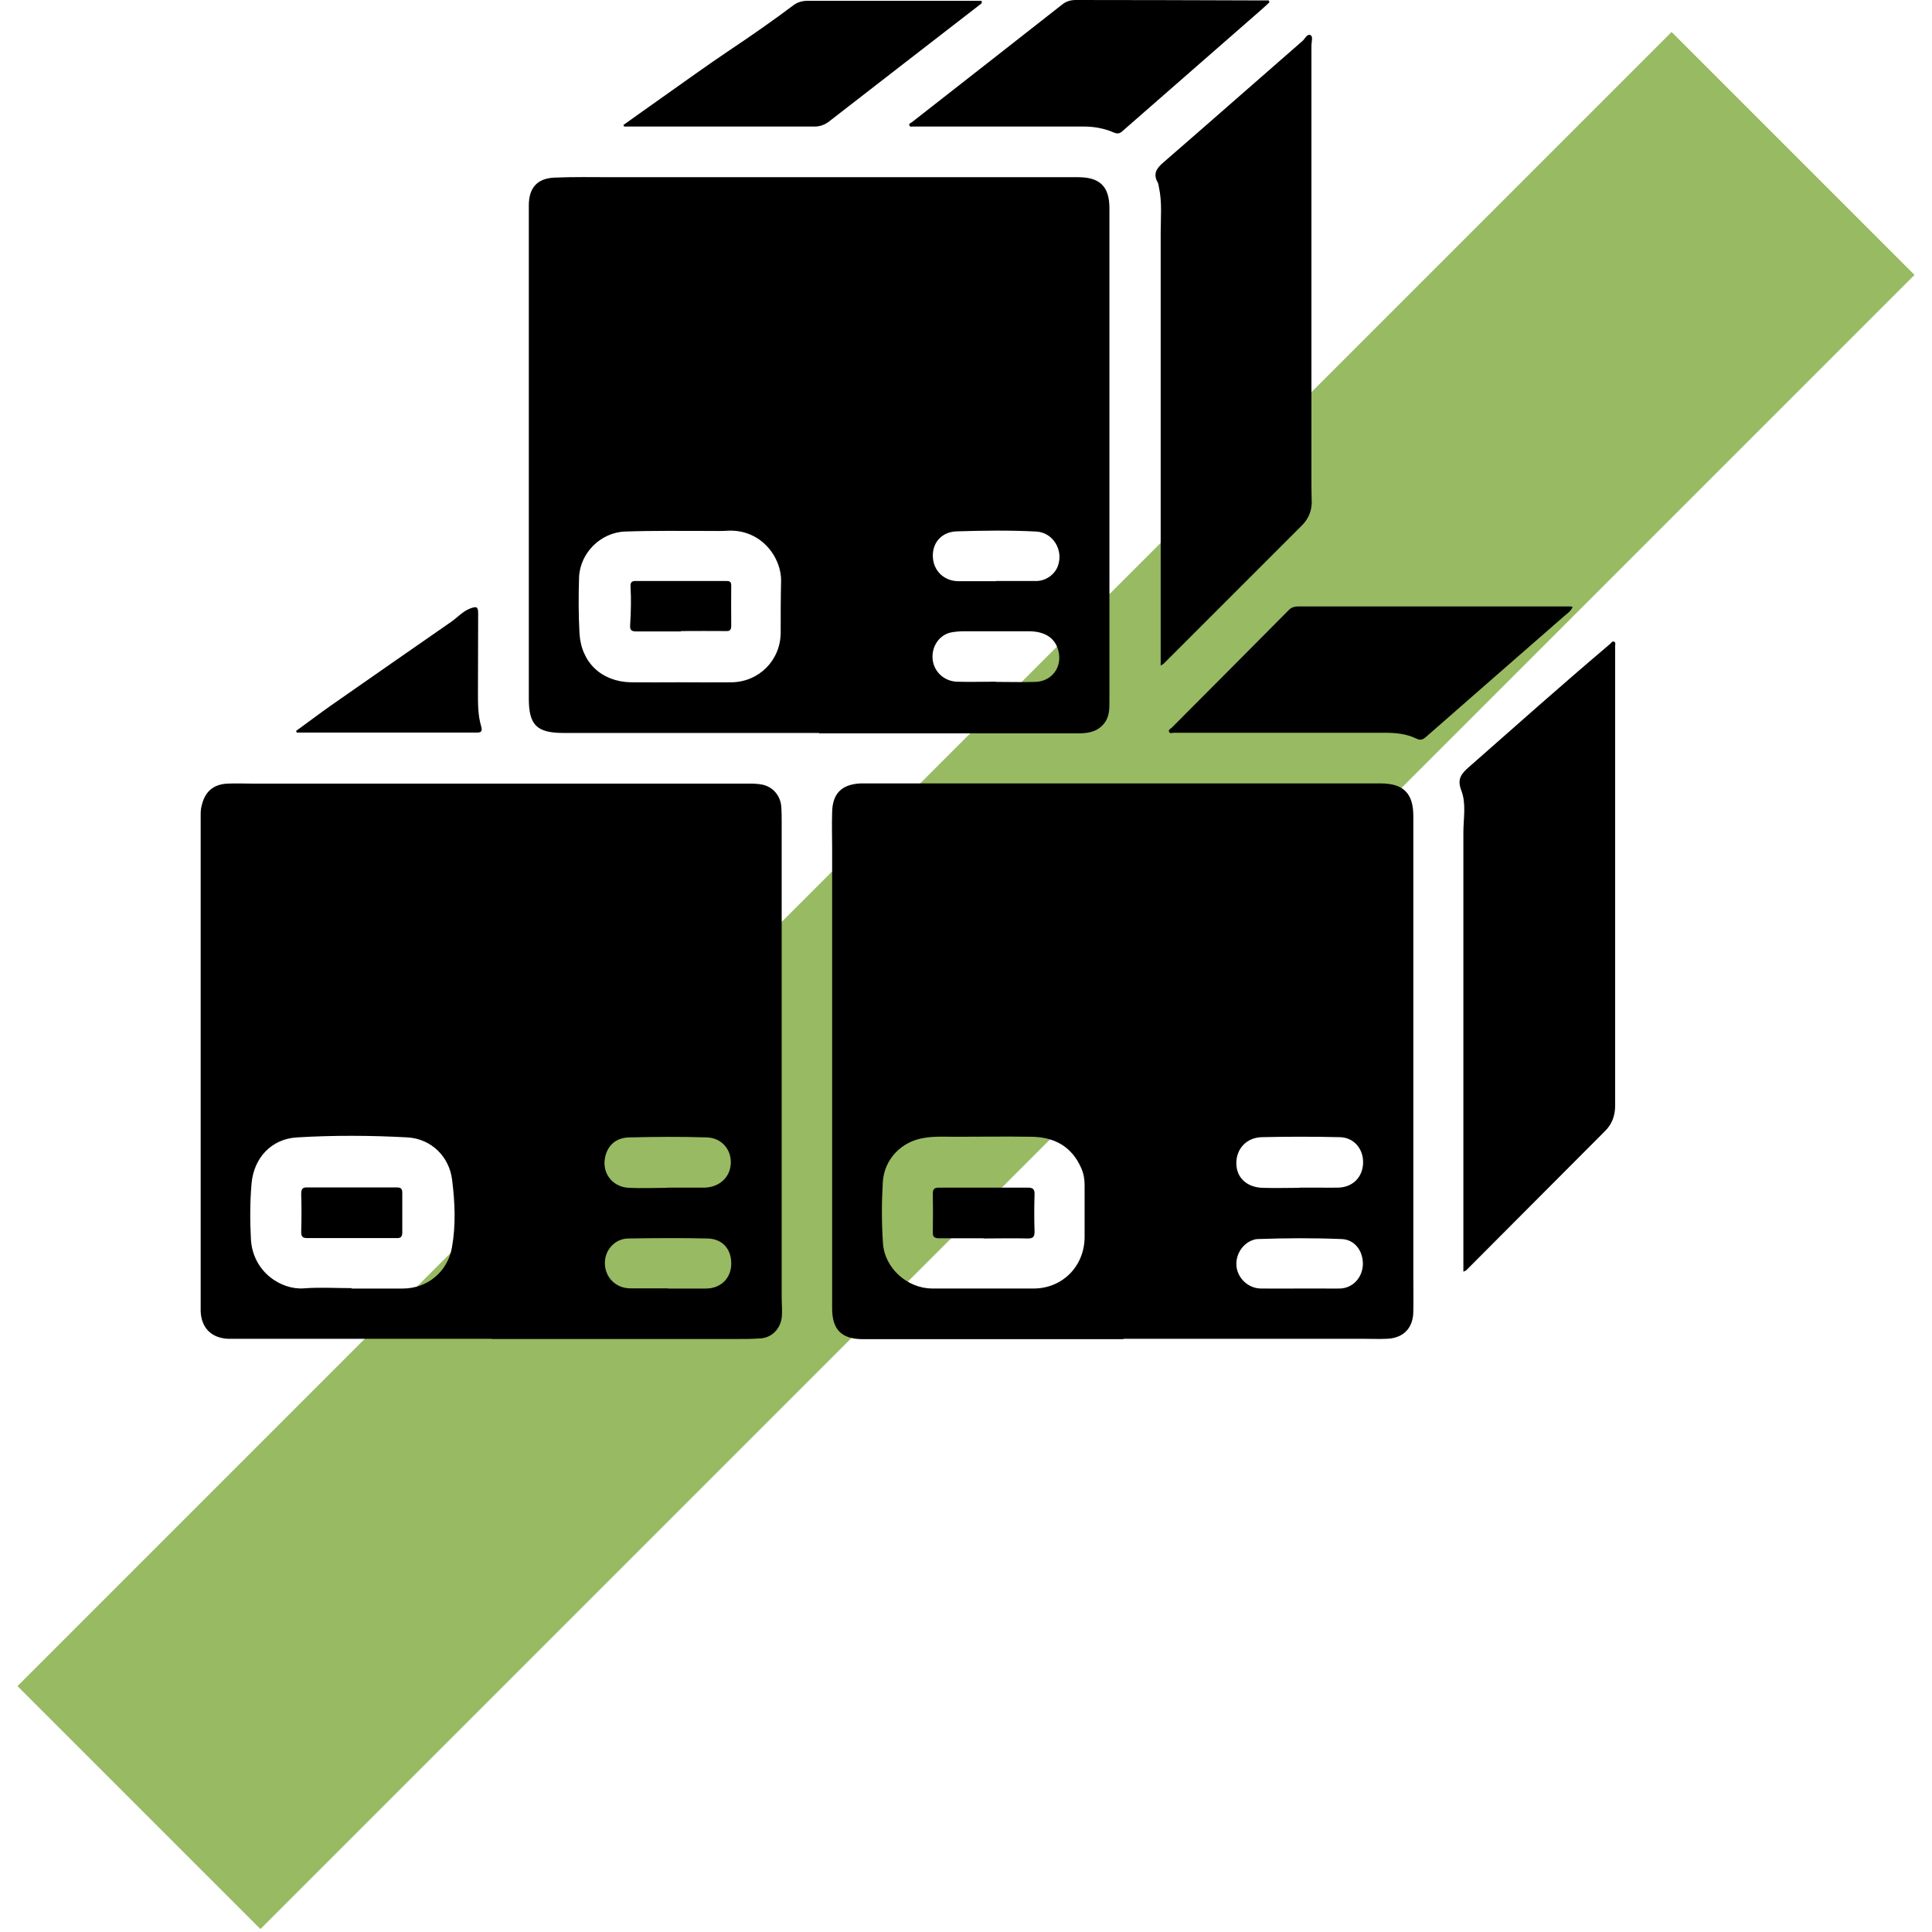
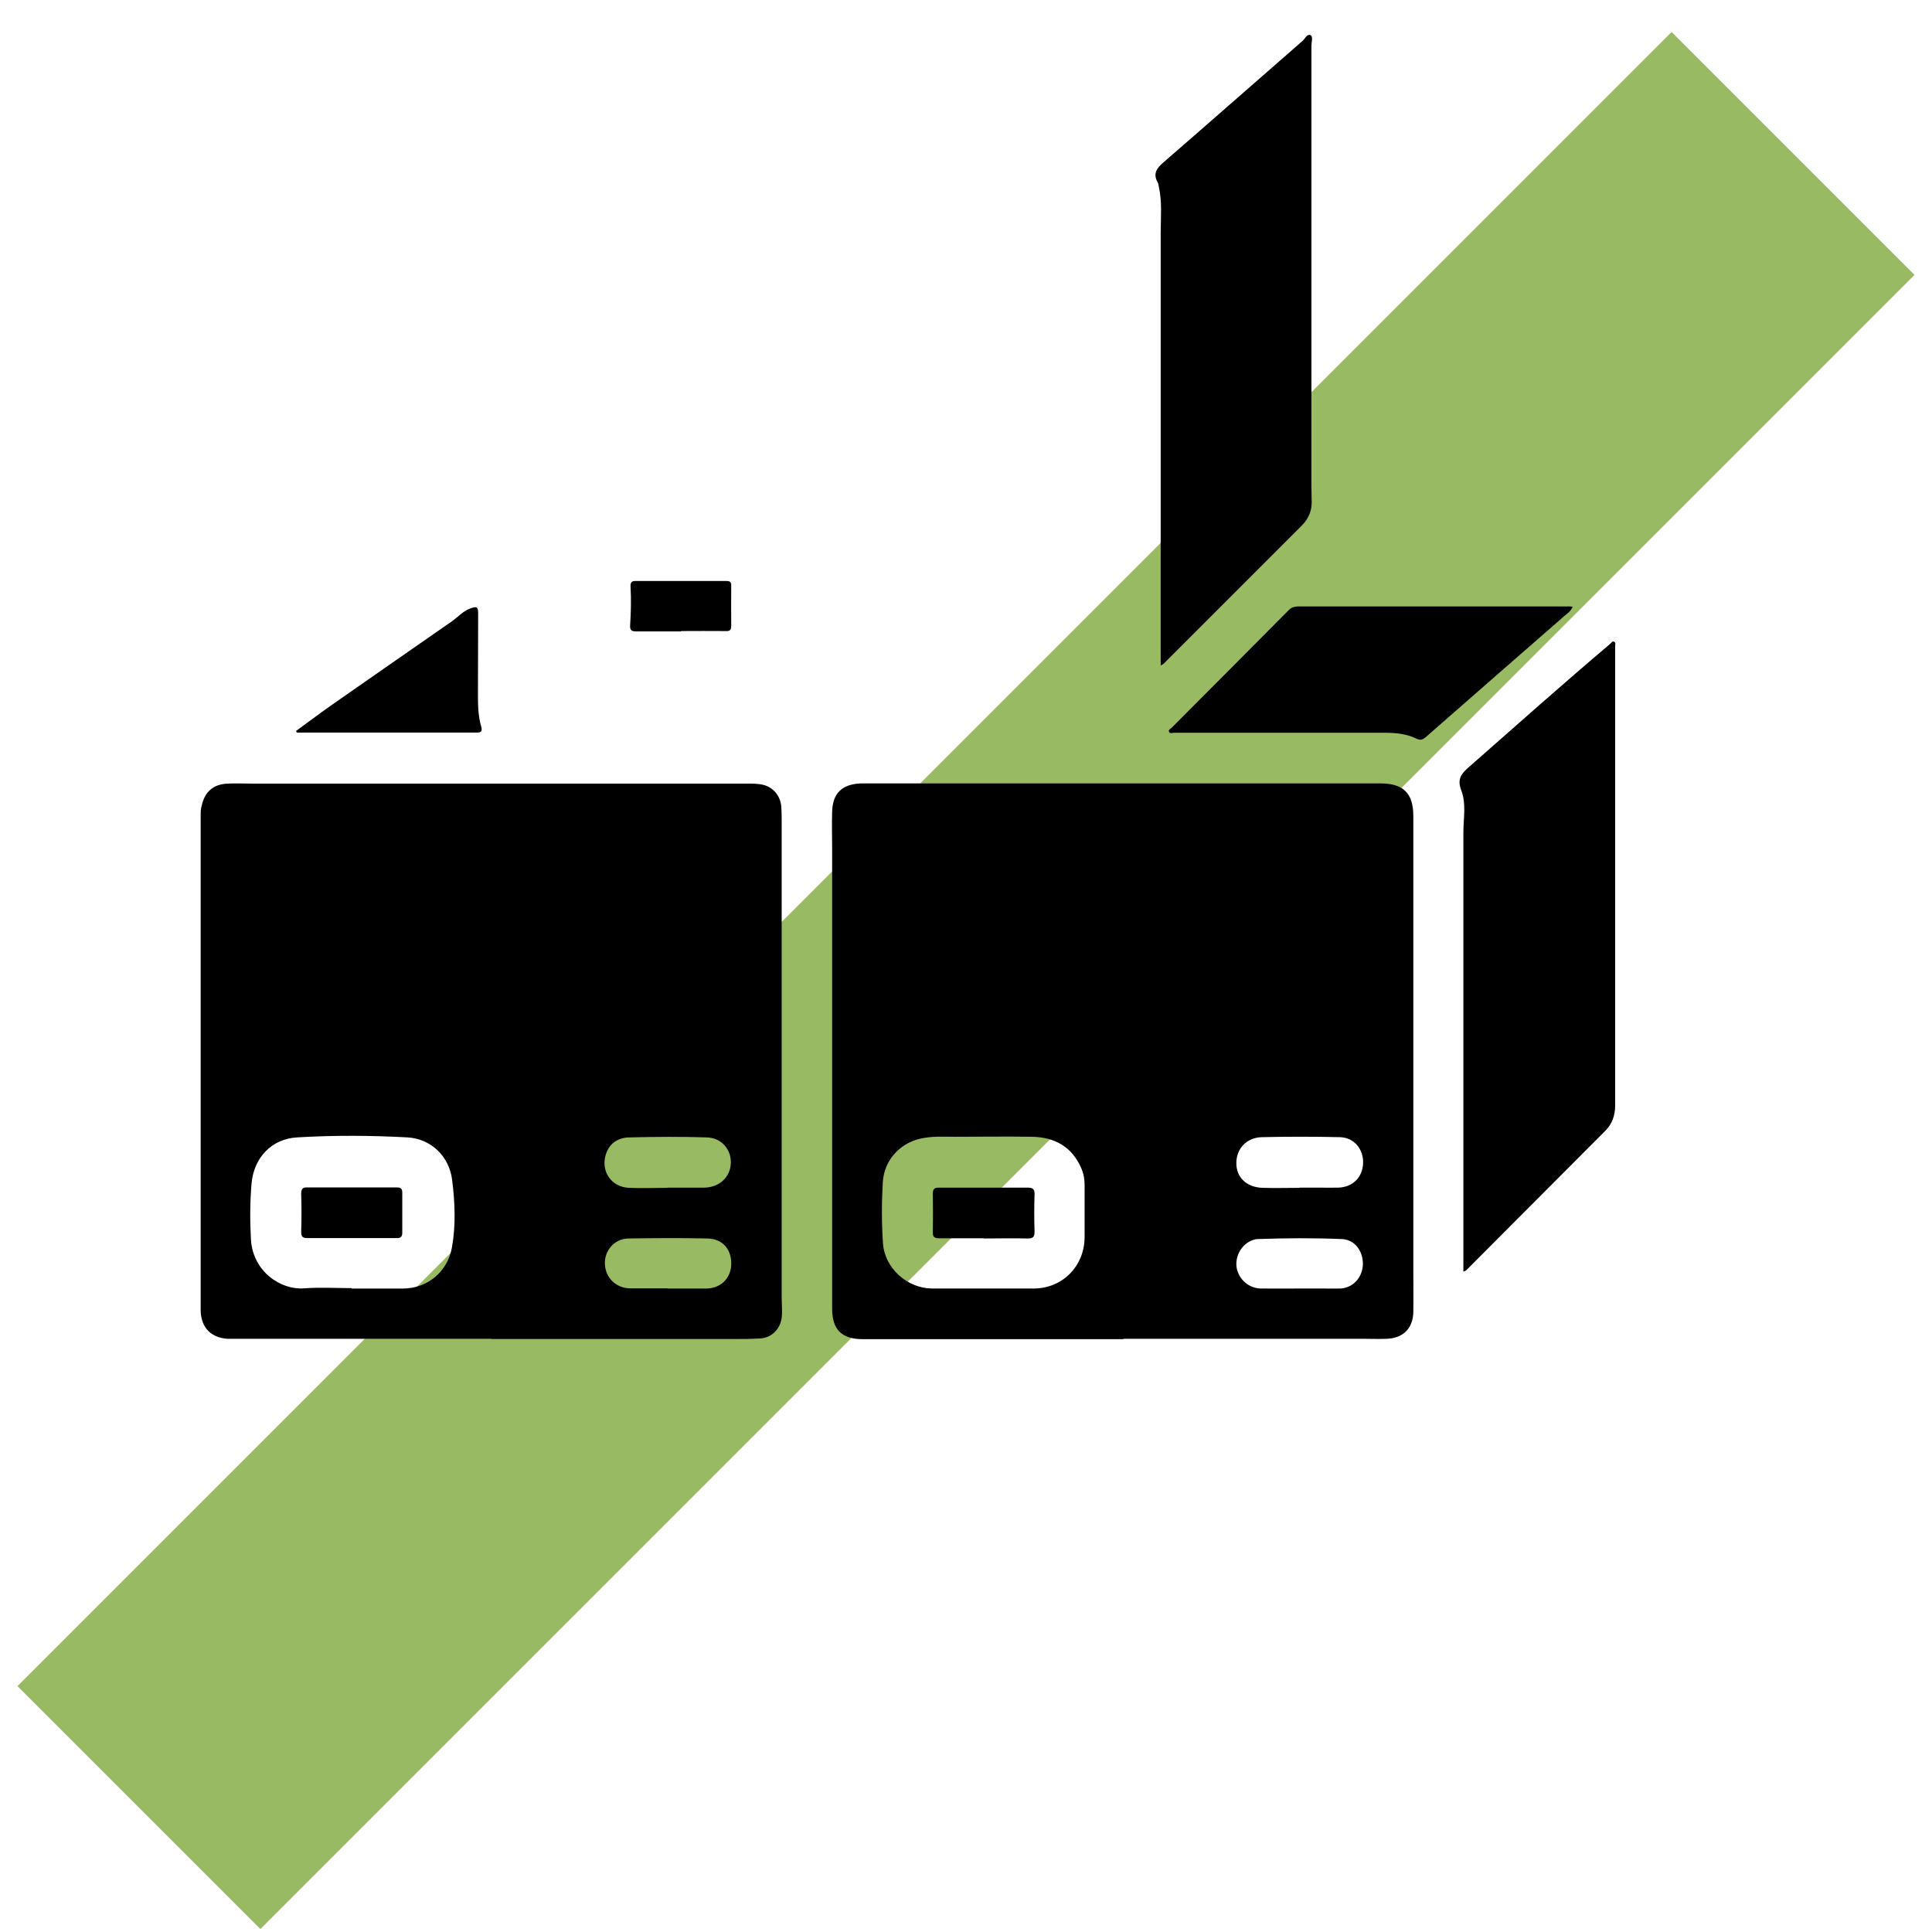
<svg xmlns="http://www.w3.org/2000/svg" width="77" height="77" viewBox="0 0 77 77" fill="none">
  <path d="M76.303 10.957L66.621 1.275L0.697 67.2L10.379 76.882L76.303 10.957Z" fill="#98BA62" />
  <path d="M44.767 53.373C41.312 53.373 37.849 53.373 34.394 53.373C33.548 53.373 33.165 52.998 33.165 52.152C33.165 46.04 33.165 39.936 33.165 33.824C33.165 33.337 33.149 32.85 33.165 32.364C33.181 31.622 33.548 31.262 34.29 31.223C34.37 31.223 34.457 31.223 34.537 31.223C41.367 31.223 48.19 31.223 55.02 31.223C55.93 31.223 56.328 31.614 56.328 32.523C56.328 38.603 56.328 44.692 56.328 50.772C56.328 51.267 56.337 51.761 56.328 52.256C56.328 52.918 55.946 53.325 55.291 53.357C54.956 53.373 54.613 53.357 54.27 53.357C51.102 53.357 47.942 53.357 44.775 53.357C44.775 53.357 44.775 53.357 44.775 53.365L44.767 53.373ZM39.213 51.354C39.875 51.354 40.538 51.354 41.192 51.354C42.341 51.354 43.219 50.469 43.227 49.312C43.227 48.617 43.227 47.915 43.227 47.221C43.227 46.99 43.187 46.766 43.091 46.551C42.716 45.697 42.03 45.322 41.128 45.306C40.107 45.29 39.093 45.306 38.072 45.306C37.665 45.306 37.266 45.282 36.867 45.346C35.934 45.474 35.231 46.2 35.183 47.133C35.136 47.939 35.136 48.745 35.191 49.551C35.255 50.54 36.157 51.346 37.146 51.354C37.833 51.354 38.519 51.354 39.213 51.354ZM51.788 47.349C51.788 47.349 51.788 47.341 51.788 47.333C52.044 47.333 52.299 47.333 52.562 47.333C52.818 47.333 53.073 47.341 53.336 47.333C53.911 47.317 54.302 46.926 54.326 46.367C54.35 45.801 53.967 45.33 53.392 45.322C52.355 45.298 51.318 45.298 50.288 45.322C49.674 45.338 49.267 45.793 49.275 46.367C49.275 46.926 49.682 47.317 50.312 47.341C50.807 47.357 51.302 47.341 51.796 47.341L51.788 47.349ZM51.82 51.354C52.131 51.354 52.443 51.354 52.754 51.354C52.977 51.354 53.193 51.362 53.416 51.354C53.927 51.33 54.302 50.915 54.318 50.389C54.326 49.846 53.983 49.399 53.472 49.383C52.355 49.336 51.238 49.343 50.113 49.383C50.025 49.383 49.929 49.423 49.849 49.455C49.442 49.647 49.211 50.109 49.291 50.548C49.379 50.995 49.778 51.346 50.248 51.354C50.775 51.362 51.294 51.354 51.82 51.354Z" fill="black" />
-   <path d="M32.646 29.212C29.255 29.212 25.856 29.212 22.464 29.212C21.395 29.212 21.076 28.901 21.076 27.84C21.076 22.087 21.076 16.334 21.076 10.58C21.076 9.783 21.076 8.985 21.076 8.187C21.076 7.476 21.419 7.101 22.121 7.078C22.871 7.046 23.629 7.062 24.38 7.062C30.571 7.062 36.763 7.062 42.963 7.062C43.825 7.062 44.216 7.421 44.216 8.298C44.216 12.839 44.216 17.379 44.216 21.927C44.216 23.938 44.216 25.948 44.216 27.951C44.216 28.247 44.216 28.542 44.032 28.797C43.769 29.156 43.394 29.228 42.987 29.228C39.54 29.228 36.085 29.228 32.638 29.228L32.646 29.212ZM27.045 27.193C27.747 27.193 28.457 27.201 29.159 27.193C30.252 27.177 31.106 26.316 31.114 25.222C31.114 24.536 31.114 23.85 31.13 23.164C31.154 22.238 30.348 21.073 28.983 21.153C28.752 21.169 28.529 21.161 28.297 21.161C27.172 21.161 26.039 21.145 24.914 21.185C23.941 21.217 23.119 22.039 23.079 23.004C23.055 23.746 23.055 24.488 23.095 25.23C23.159 26.403 23.973 27.169 25.145 27.193C25.776 27.201 26.414 27.193 27.045 27.193ZM39.7 27.177C40.226 27.177 40.745 27.193 41.272 27.177C41.934 27.153 42.349 26.571 42.181 25.933C42.054 25.43 41.647 25.159 41 25.159C40.147 25.159 39.293 25.159 38.439 25.159C38.248 25.159 38.048 25.174 37.864 25.214C37.41 25.334 37.122 25.789 37.17 26.276C37.218 26.762 37.617 27.145 38.128 27.169C38.646 27.185 39.173 27.169 39.7 27.169V27.177ZM39.7 23.156C40.234 23.156 40.761 23.156 41.295 23.156C41.687 23.156 42.046 22.892 42.165 22.549C42.389 21.919 41.966 21.217 41.295 21.185C40.242 21.129 39.189 21.145 38.136 21.177C37.553 21.193 37.17 21.6 37.178 22.158C37.186 22.733 37.609 23.156 38.192 23.164C38.694 23.164 39.197 23.164 39.7 23.164V23.156Z" fill="black" />
  <path d="M19.584 53.358C16.169 53.358 12.762 53.358 9.347 53.358C9.259 53.358 9.163 53.358 9.075 53.358C8.421 53.318 8.03 52.927 7.998 52.272C7.998 52.209 7.998 52.145 7.998 52.081C7.998 45.562 7.998 39.035 7.998 32.516C7.998 32.38 7.998 32.245 8.038 32.109C8.166 31.55 8.501 31.255 9.075 31.231C9.402 31.215 9.737 31.231 10.065 31.231C16.672 31.231 23.278 31.231 29.885 31.231C30.053 31.231 30.22 31.239 30.38 31.271C30.803 31.359 31.098 31.702 31.138 32.141C31.154 32.372 31.154 32.596 31.154 32.827C31.154 39.123 31.154 45.41 31.154 51.706C31.154 51.977 31.186 52.257 31.154 52.528C31.09 52.967 30.763 53.31 30.316 53.342C29.973 53.366 29.622 53.366 29.271 53.366C26.047 53.366 22.831 53.366 19.608 53.366L19.584 53.358ZM14.014 51.355C14.693 51.355 15.371 51.355 16.049 51.355C17.031 51.355 17.837 50.693 18.012 49.719C18.172 48.825 18.132 47.924 18.02 47.03C17.908 46.089 17.182 45.386 16.241 45.331C14.772 45.251 13.304 45.243 11.844 45.331C10.815 45.386 10.113 46.152 10.025 47.174C9.961 47.916 9.961 48.658 10.001 49.4C10.081 50.7 11.214 51.419 12.115 51.347C12.746 51.299 13.384 51.339 14.014 51.339V51.355ZM26.598 47.341C26.598 47.341 26.598 47.341 26.598 47.333H27.34C27.587 47.333 27.834 47.333 28.082 47.333C28.68 47.317 29.111 46.91 29.127 46.352C29.143 45.801 28.752 45.346 28.162 45.331C27.148 45.299 26.127 45.306 25.114 45.331C24.659 45.331 24.3 45.538 24.148 46.001C23.933 46.671 24.355 47.309 25.066 47.341C25.576 47.365 26.095 47.341 26.606 47.341H26.598ZM26.614 51.355C26.861 51.355 27.108 51.355 27.356 51.355C27.611 51.355 27.866 51.355 28.13 51.355C28.712 51.355 29.119 50.964 29.143 50.413C29.167 49.799 28.808 49.376 28.201 49.36C27.148 49.336 26.095 49.344 25.042 49.36C24.491 49.368 24.084 49.839 24.108 50.381C24.132 50.932 24.555 51.339 25.106 51.347C25.608 51.347 26.111 51.347 26.622 51.347L26.614 51.355Z" fill="black" />
  <path d="M58.323 50.685C58.323 50.318 58.323 49.99 58.323 49.663C58.323 44.166 58.323 38.668 58.323 33.178C58.323 32.62 58.443 32.037 58.243 31.51C58.06 31.047 58.243 30.832 58.555 30.561C60.422 28.917 62.281 27.265 64.172 25.662C64.22 25.622 64.252 25.542 64.332 25.574C64.403 25.606 64.372 25.686 64.372 25.749C64.372 26.938 64.372 28.135 64.372 29.324C64.372 34.231 64.372 39.139 64.372 44.054C64.372 44.461 64.252 44.804 63.957 45.091C62.114 46.934 60.278 48.785 58.435 50.629C58.419 50.645 58.387 50.653 58.315 50.685H58.323Z" fill="black" />
  <path d="M46.259 26.531C46.259 25.996 46.259 25.501 46.259 25.007C46.259 19.764 46.259 14.53 46.259 9.288C46.259 8.673 46.322 8.059 46.187 7.452C46.171 7.388 46.171 7.317 46.139 7.269C45.947 6.926 46.091 6.71 46.37 6.471C48.222 4.867 50.057 3.247 51.908 1.635C52.012 1.548 52.092 1.332 52.235 1.404C52.339 1.46 52.267 1.675 52.267 1.819C52.267 7.572 52.267 13.325 52.267 19.078C52.267 19.341 52.267 19.613 52.275 19.876C52.307 20.299 52.179 20.65 51.884 20.945C50.049 22.78 48.214 24.616 46.378 26.451C46.362 26.467 46.331 26.483 46.251 26.531H46.259Z" fill="black" />
  <path d="M62.68 24.185C62.6 24.369 62.465 24.449 62.345 24.552C60.51 26.156 58.666 27.76 56.831 29.372C56.703 29.483 56.608 29.515 56.448 29.436C56.049 29.244 55.626 29.204 55.188 29.204C52.387 29.204 49.594 29.204 46.793 29.204C46.721 29.204 46.634 29.252 46.594 29.172C46.554 29.085 46.65 29.045 46.697 29.005C48.254 27.441 49.817 25.877 51.373 24.305C51.517 24.161 51.685 24.169 51.86 24.169C53.264 24.169 54.669 24.169 56.073 24.169C58.228 24.169 60.382 24.169 62.536 24.169C62.568 24.169 62.608 24.169 62.672 24.185H62.68Z" fill="black" />
-   <path d="M50.599 0.088C50.464 0.215 50.32 0.343 50.184 0.463C48.365 2.051 46.554 3.639 44.735 5.226C44.623 5.33 44.535 5.338 44.392 5.282C44.008 5.115 43.609 5.043 43.187 5.043C40.92 5.043 38.654 5.043 36.388 5.043C36.332 5.043 36.269 5.067 36.245 5.003C36.213 4.915 36.3 4.907 36.348 4.867C38.351 3.303 40.346 1.739 42.349 0.168C42.516 0.04 42.692 0 42.883 0C45.237 0 47.599 0.008 49.953 0.016C50.16 0.016 50.368 0.016 50.568 0.016C50.568 0.04 50.583 0.064 50.591 0.088H50.599Z" fill="black" />
-   <path d="M24.85 4.979C25.345 4.628 25.84 4.269 26.342 3.918C27.26 3.271 28.162 2.617 29.087 1.995C29.949 1.42 30.795 0.83 31.625 0.207C31.792 0.08 31.992 0.032 32.191 0.032C34.497 0.032 36.811 0.032 39.117 0.032C39.157 0.135 39.085 0.167 39.037 0.199C37.043 1.739 35.048 3.287 33.061 4.827C32.869 4.979 32.67 5.051 32.431 5.043C30.037 5.043 27.643 5.043 25.249 5.043C25.122 5.043 25.002 5.043 24.874 5.043C24.866 5.019 24.858 5.003 24.842 4.979H24.85Z" fill="black" />
  <path d="M11.788 29.14C12.251 28.805 12.714 28.454 13.177 28.127C14.772 27.01 16.376 25.901 17.98 24.784C18.235 24.608 18.443 24.361 18.746 24.249C19.001 24.153 19.057 24.185 19.057 24.456C19.057 25.51 19.049 26.563 19.049 27.616C19.049 28.063 19.049 28.518 19.177 28.949C19.233 29.156 19.177 29.204 18.97 29.196C17.733 29.196 16.496 29.196 15.259 29.196C14.118 29.196 12.977 29.196 11.828 29.196C11.82 29.172 11.804 29.148 11.796 29.124L11.788 29.14Z" fill="black" />
  <path d="M39.205 49.352C38.614 49.352 38.032 49.352 37.442 49.352C37.258 49.352 37.17 49.312 37.178 49.112C37.186 48.602 37.186 48.083 37.178 47.572C37.178 47.389 37.242 47.333 37.418 47.333C38.599 47.333 39.788 47.333 40.968 47.333C41.16 47.333 41.24 47.389 41.232 47.604C41.216 48.099 41.216 48.594 41.232 49.088C41.232 49.28 41.184 49.36 40.968 49.36C40.378 49.344 39.795 49.36 39.205 49.36V49.352Z" fill="black" />
  <path d="M27.132 25.166C26.542 25.166 25.959 25.166 25.369 25.166C25.185 25.166 25.098 25.127 25.114 24.919C25.145 24.409 25.161 23.89 25.13 23.379C25.122 23.22 25.169 23.148 25.345 23.156C26.55 23.156 27.747 23.156 28.952 23.156C29.095 23.156 29.143 23.196 29.143 23.339C29.143 23.874 29.135 24.401 29.143 24.935C29.143 25.103 29.095 25.159 28.928 25.151C28.329 25.143 27.739 25.151 27.14 25.151C27.14 25.151 27.14 25.151 27.14 25.159L27.132 25.166Z" fill="black" />
  <path d="M13.99 49.344C13.416 49.344 12.833 49.344 12.259 49.344C12.075 49.344 12.004 49.304 12.004 49.097C12.02 48.594 12.02 48.091 12.004 47.589C12.004 47.405 12.043 47.317 12.243 47.325C13.432 47.325 14.621 47.325 15.818 47.325C15.969 47.325 16.033 47.373 16.033 47.533C16.033 48.067 16.033 48.594 16.033 49.129C16.033 49.296 15.961 49.352 15.802 49.344C15.195 49.344 14.597 49.344 13.99 49.344Z" fill="black" />
</svg>